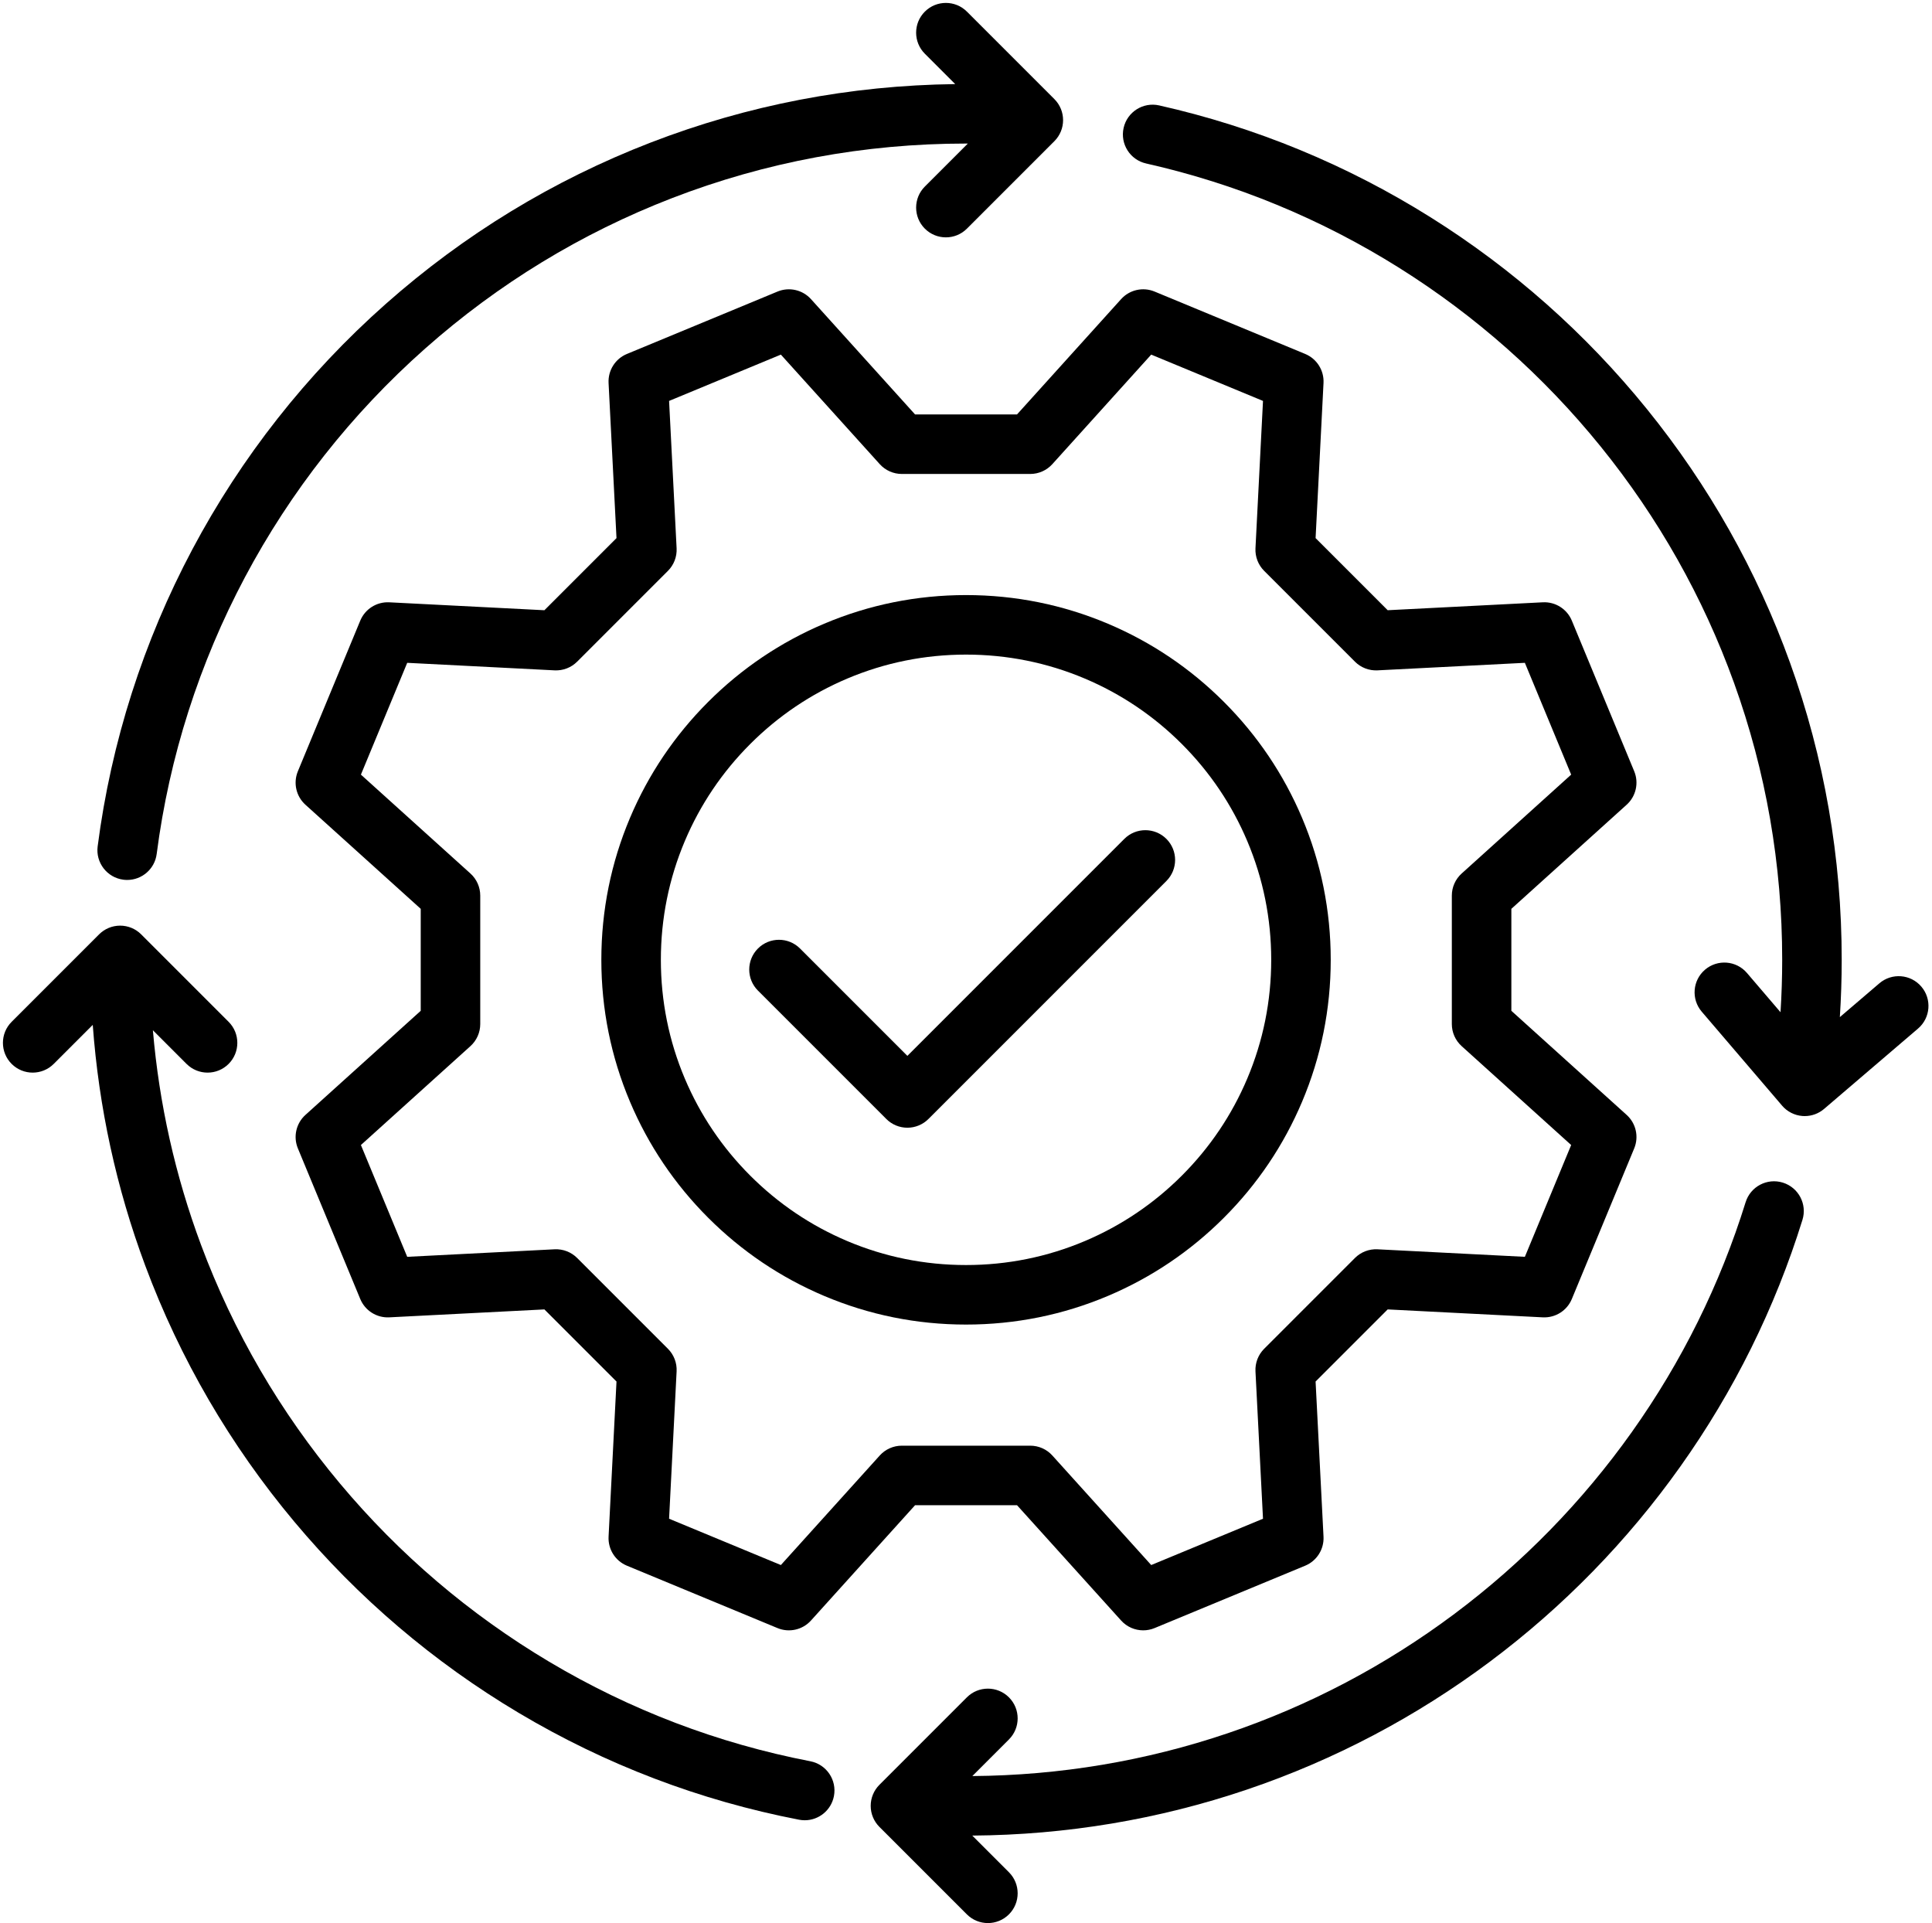
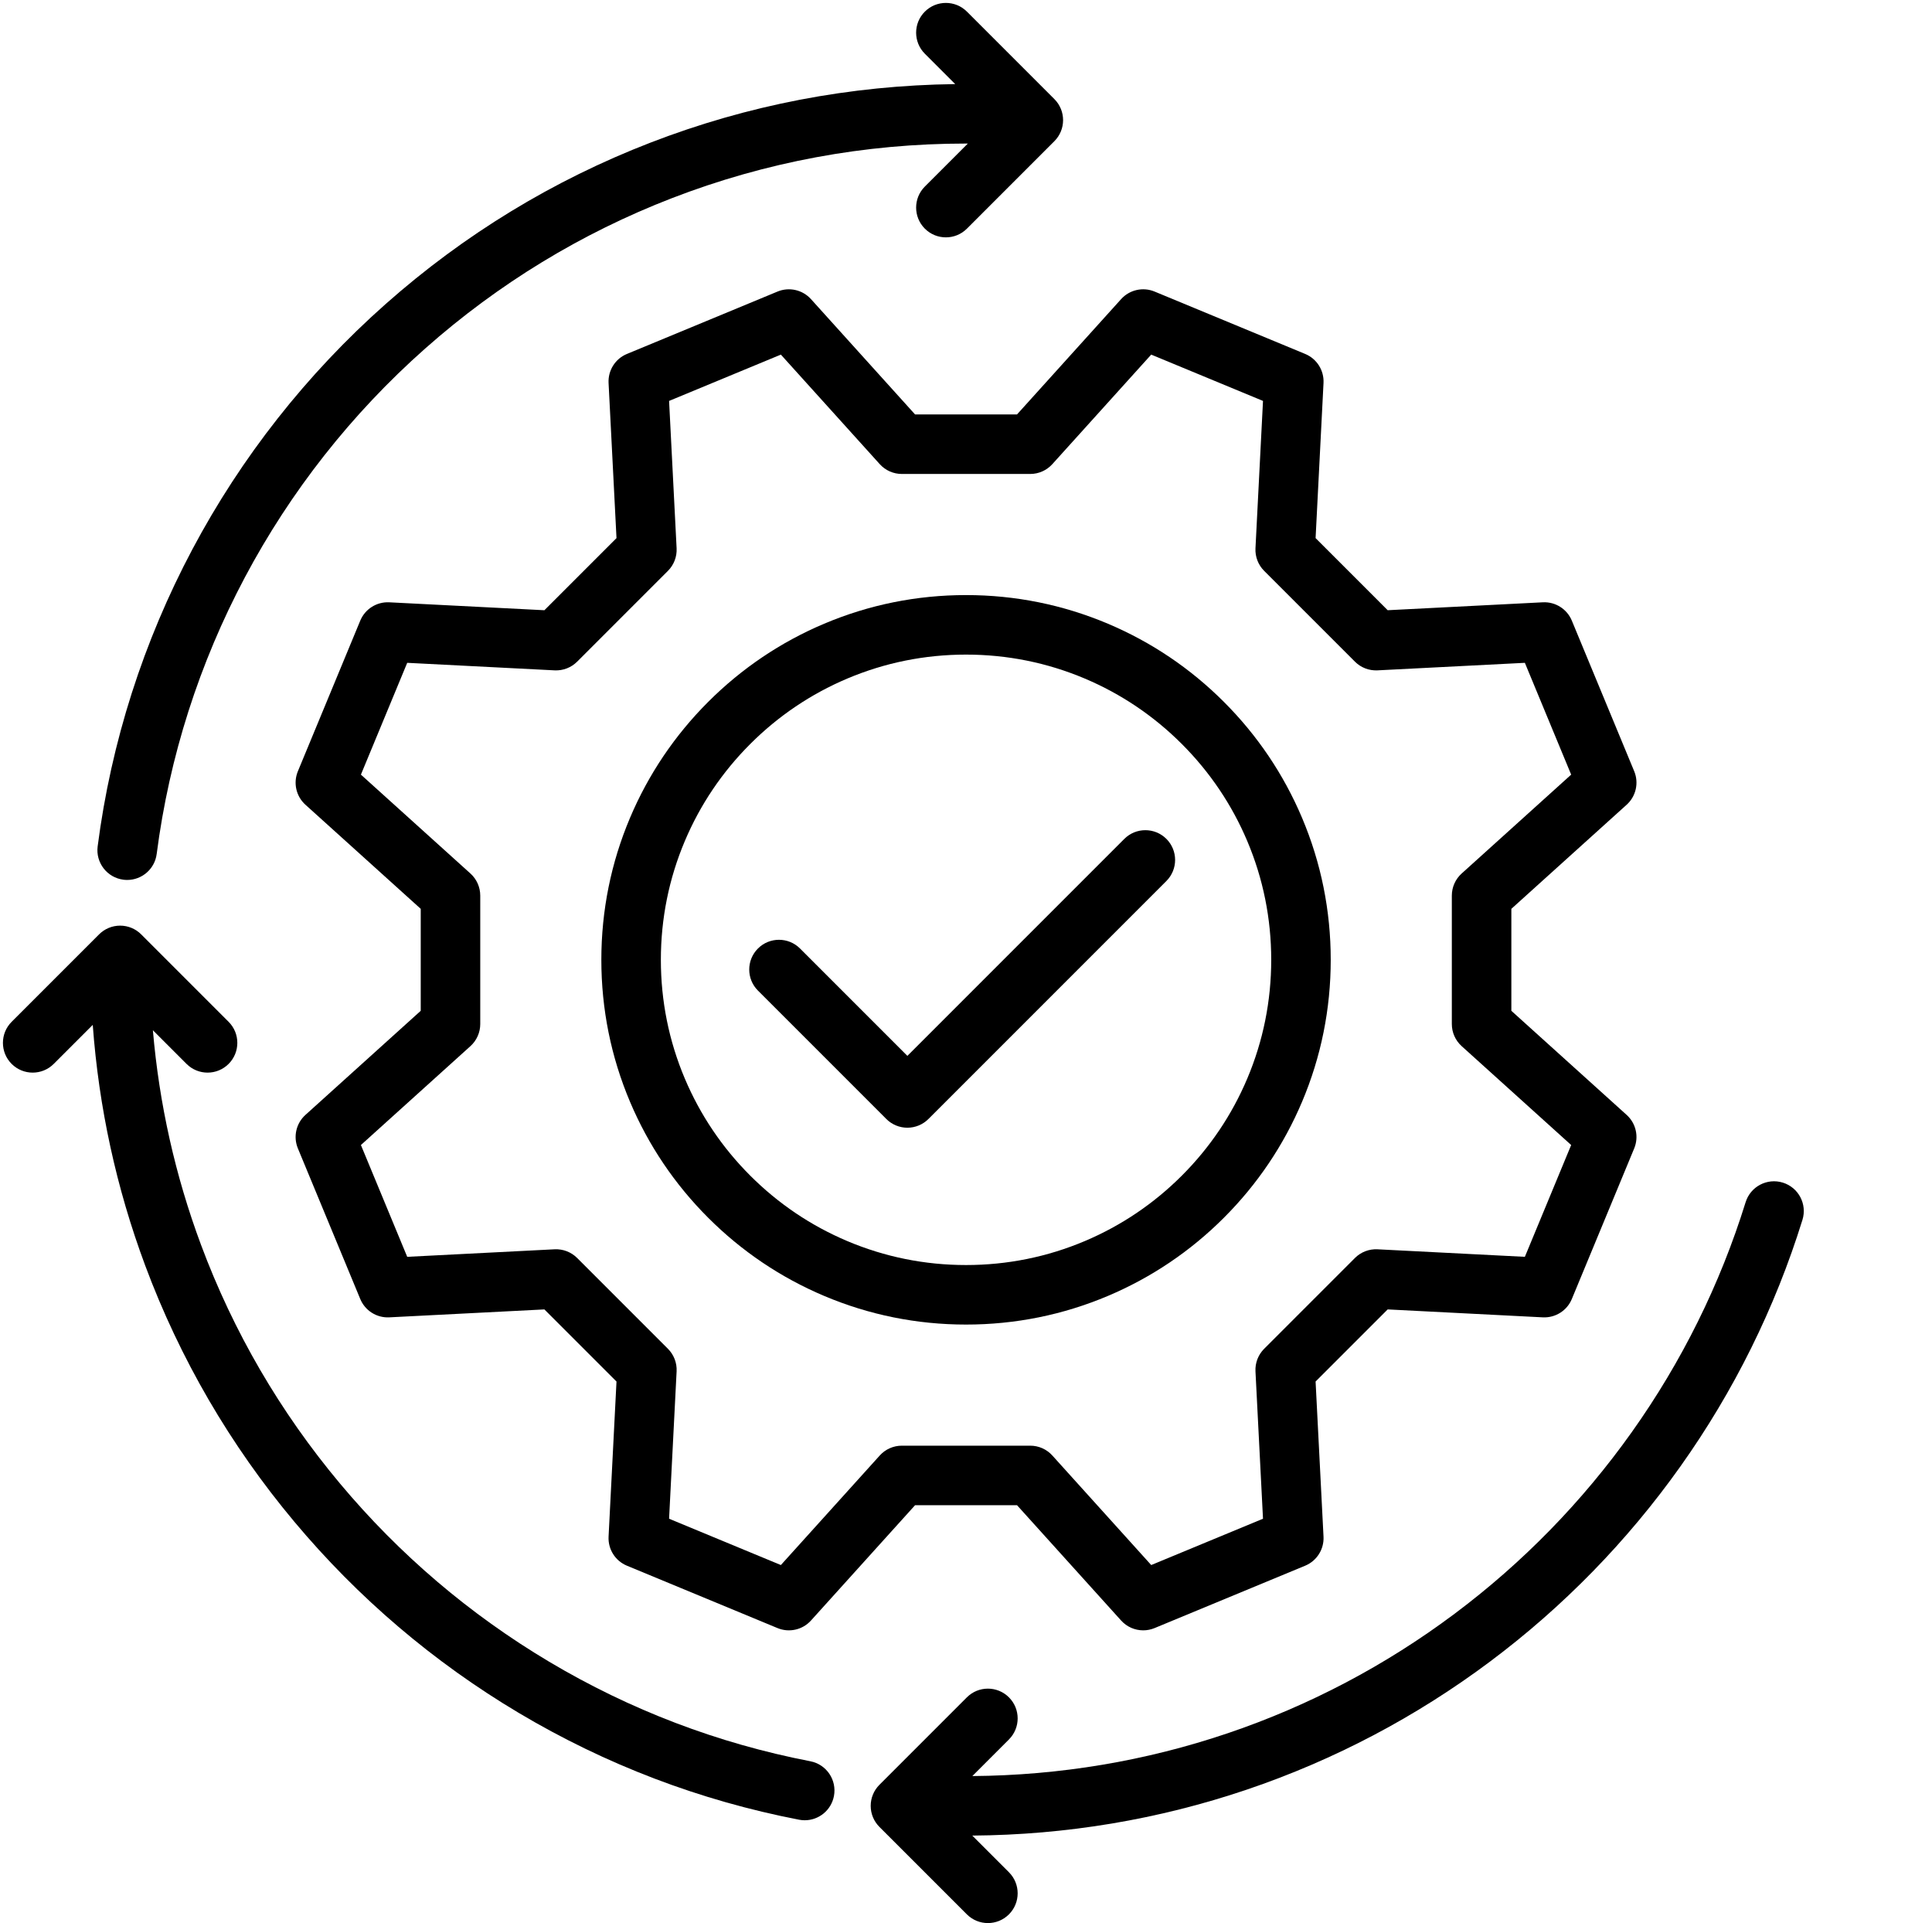
<svg xmlns="http://www.w3.org/2000/svg" height="3456.9" preserveAspectRatio="xMidYMid meet" version="1.0" viewBox="263.4 258.3 3473.4 3456.9" width="3473.4" zoomAndPan="magnify">
  <g id="change1_1">
    <path d="M1908.52,1003.28L1721.39,796c-15.17-16.8-39.27-22.24-60.18-13.58l-270.74,112.14c-20.91,8.66-34.11,29.55-32.96,52.16 l14.24,278.89l-129.62,129.62l-278.89-14.24c-22.61-1.15-43.49,12.04-52.16,32.96l-112.14,270.74 c-8.66,20.91-3.23,45.01,13.58,60.18L1019.8,1892v183.3l-207.28,187.14c-16.8,15.17-22.24,39.27-13.58,60.18l112.14,270.74 c8.66,20.91,29.57,34.12,52.16,32.96l278.89-14.25l129.62,129.62l-14.24,278.9c-1.15,22.61,12.04,43.49,32.96,52.16l270.74,112.14 c20.91,8.66,45.01,3.23,60.18-13.58l187.14-207.28h183.3l187.14,207.28c10.36,11.48,24.89,17.65,39.72,17.65 c6.88,0,13.83-1.33,20.46-4.07l270.74-112.14c20.91-8.66,34.11-29.55,32.96-52.16l-14.25-278.9l129.62-129.62l278.9,14.25 c22.62,1.12,43.49-12.04,52.16-32.96l112.14-270.74c8.66-20.91,3.23-45.02-13.58-60.18l-207.28-187.14V1892l207.28-187.14 c16.8-15.17,22.24-39.27,13.58-60.18l-112.14-270.74c-8.66-20.91-29.53-34.11-52.16-32.96l-278.9,14.24l-129.62-129.62 l14.25-278.89c1.15-22.61-12.04-43.49-32.96-52.16l-270.74-112.14c-20.91-8.66-45.02-3.22-60.18,13.58l-187.14,207.28H1908.52z M2155.31,1092.63l177.77-196.9l200.97,83.25l-13.53,264.93c-0.77,15.12,4.9,29.85,15.6,40.56l163.24,163.24 c10.7,10.7,25.44,16.37,40.56,15.6l264.93-13.53l83.25,200.97l-196.9,177.77c-11.24,10.14-17.65,24.57-17.65,39.71v230.86 c0,15.14,6.41,29.57,17.65,39.71l196.9,177.77l-83.25,200.97L2739.92,2504c-15.11-0.77-29.86,4.9-40.56,15.6l-163.24,163.24 c-10.7,10.7-16.37,25.44-15.6,40.56l13.53,264.93l-200.97,83.25l-177.77-196.91c-10.15-11.24-24.57-17.65-39.71-17.65h-230.86 c-15.14,0-29.57,6.41-39.71,17.65l-177.77,196.91l-200.97-83.25l13.53-264.93c0.77-15.12-4.9-29.86-15.6-40.56l-163.24-163.24 c-10.7-10.7-25.44-16.36-40.56-15.6l-264.93,13.53l-83.25-200.97l196.9-177.77c11.24-10.15,17.65-24.57,17.65-39.71v-230.86 c0-15.14-6.41-29.57-17.65-39.71l-196.9-177.77l83.25-200.97l264.93,13.53c15.11,0.76,29.86-4.9,40.56-15.6l163.24-163.24 c10.7-10.7,16.37-25.44,15.6-40.56l-13.53-264.93l200.97-83.25l177.77,196.9c10.14,11.24,24.57,17.65,39.71,17.65h230.86 C2130.74,1110.28,2145.17,1103.86,2155.31,1092.63z" />
    <path d="M1536.55,1520.03c-60.2,60.2-107.47,130.31-140.49,208.39c-34.2,80.87-51.55,166.74-51.55,255.23 c0,88.49,17.34,174.36,51.55,255.23c33.03,78.08,80.29,148.19,140.49,208.39c60.2,60.2,130.31,107.46,208.39,140.49 c80.87,34.2,166.74,51.55,255.23,51.55c88.49,0,174.36-17.34,255.23-51.55c78.08-33.03,148.19-80.29,208.39-140.49 c60.2-60.2,107.46-130.31,140.49-208.39c34.2-80.87,51.55-166.74,51.55-255.23c0-88.49-17.34-174.36-51.55-255.23 c-33.03-78.08-80.29-148.2-140.49-208.39c-60.2-60.2-130.31-107.47-208.39-140.49c-80.87-34.2-166.74-51.55-255.23-51.55 c-88.49,0-174.36,17.34-255.23,51.55C1666.86,1412.57,1596.75,1459.83,1536.55,1520.03z M2000.17,1434.99 c74.09,0,145.94,14.5,213.55,43.09c65.33,27.63,124.01,67.2,174.41,117.6c50.4,50.41,89.97,109.09,117.6,174.41 c28.6,67.61,43.1,139.46,43.1,213.55c0,74.09-14.5,145.94-43.1,213.55c-27.63,65.33-67.2,124.01-117.6,174.41 c-50.41,50.4-109.09,89.97-174.41,117.6c-67.61,28.6-139.45,43.1-213.55,43.1c-74.09,0-145.94-14.5-213.55-43.1 c-65.33-27.63-124.01-67.2-174.41-117.6c-50.4-50.41-89.97-109.09-117.6-174.41c-28.6-67.61-43.09-139.45-43.09-213.55 c0-74.09,14.5-145.94,43.09-213.55c27.63-65.33,67.2-124.01,117.6-174.41c50.41-50.4,109.09-89.97,174.41-117.6 C1854.23,1449.49,1926.08,1434.99,2000.17,1434.99z" />
    <path d="M1626.06,2038.97l230.82,230.82c10.03,10.03,23.64,15.67,37.83,15.67s27.8-5.64,37.83-15.67l427.85-427.85 c20.89-20.89,20.89-54.77,0-75.66c-20.89-20.89-54.77-20.89-75.66,0l-390.02,390.02l-192.99-192.99 c-20.89-20.89-54.77-20.89-75.66,0S1605.17,2018.08,1626.06,2038.97z" />
    <path d="M485.16,1839.62c2.33,0.3,4.64,0.45,6.93,0.45c26.49,0,49.5-19.67,52.99-46.64c45.35-350.48,216.81-673.21,482.8-908.72 c131.35-116.3,280.51-207.19,443.36-270.15c168.56-65.17,346.52-98.21,528.93-98.21c1.07,0,2.14,0.02,3.21,0.02l-77.27,77.27 c-20.89,20.89-20.89,54.77,0,75.66c10.45,10.45,24.14,15.67,37.83,15.67s27.38-5.22,37.83-15.67l157.22-157.22 c20.89-20.89,20.89-54.77,0-75.66l-157.22-157.22c-20.89-20.89-54.77-20.89-75.66,0s-20.89,54.77,0,75.66l54.61,54.61 c-188.85,2.27-373.14,37.66-548.05,105.29c-174.75,67.56-334.81,165.08-475.71,289.84c-285.35,252.66-469.31,598.96-517.98,975.1 C435.18,1809,455.86,1835.83,485.16,1839.62z" />
    <path d="M1720.27,3424.3c-166.04-32.06-324.06-92.28-469.65-178.97c-142.65-84.94-269.14-192.68-375.95-320.24 c-107.6-128.5-191.69-272.92-249.93-429.24c-46.26-124.18-75.2-253.43-86.47-385.6l60.49,60.5c10.45,10.45,24.14,15.67,37.83,15.67 c13.69,0,27.38-5.22,37.83-15.67c20.89-20.89,20.89-54.77,0-75.66L517.2,1937.87c-10.03-10.03-23.64-15.67-37.83-15.67 c-14.19,0-27.8,5.64-37.83,15.67l-157.22,157.22c-20.89,20.89-20.89,54.77,0,75.66c20.89,20.89,54.77,20.89,75.66,0l70.17-70.17 c10.87,148.35,42.45,293.44,94.31,432.63c62.5,167.76,152.72,322.72,268.16,460.58c114.56,136.81,250.23,252.37,403.25,343.48 c156.26,93.04,325.87,157.67,504.11,192.09c3.43,0.66,6.84,0.98,10.2,0.98c25.12,0,47.53-17.78,52.47-43.36 C1768.26,3457.96,1749.28,3429.9,1720.27,3424.3z" />
    <path d="M3468.67,2384.15c-28.22-8.77-58.2,7.01-66.96,35.23c-45.86,147.66-114.71,286.7-204.64,413.25 c-88.77,124.92-196.02,234.82-318.76,326.66c-124.11,92.86-261.17,165.04-407.36,214.53c-147.66,49.99-302.18,75.89-459.47,77.08 l65.83-65.83c20.89-20.89,20.89-54.77,0-75.66s-54.77-20.89-75.66,0l-157.22,157.22c-10.03,10.03-15.67,23.64-15.67,37.83 c0,14.19,5.64,27.8,15.67,37.83l157.22,157.21c10.45,10.45,24.14,15.67,37.83,15.67s27.38-5.22,37.83-15.67 c20.89-20.89,20.89-54.77,0-75.66l-65.94-65.94c169.02-1.18,335.12-28.98,493.89-82.73c156.9-53.12,303.98-130.57,437.15-230.21 c131.64-98.5,246.67-216.37,341.88-350.35c96.5-135.79,170.39-285.01,219.6-443.5C3512.65,2422.89,3496.88,2392.92,3468.67,2384.15 z" />
-     <path d="M3717.61,2031.77c-19.2-22.45-52.97-25.09-75.43-5.89l-71.06,60.77c2.21-34.27,3.35-68.72,3.35-103.01 c0-183.44-31.28-363.17-92.97-534.2c-59.61-165.27-146.14-318.61-257.18-455.75c-110.05-135.92-240.86-251.89-388.8-344.67 c-150.75-94.55-314.98-162.26-488.12-201.24c-28.83-6.49-57.46,11.62-63.94,40.44c-6.49,28.83,11.62,57.45,40.44,63.94 c161.3,36.32,314.31,99.4,454.77,187.5c137.92,86.5,259.88,194.62,362.5,321.36c103.5,127.83,184.14,270.73,239.68,424.73 c57.48,159.35,86.62,326.87,86.62,497.9c0,31.36-1.03,62.85-3.01,94.19l-60.33-70.54c-19.2-22.46-52.98-25.09-75.43-5.89 s-25.09,52.97-5.89,75.43l144.51,168.97c9.22,10.78,22.35,17.46,36.5,18.57c1.39,0.11,2.78,0.16,4.16,0.16 c12.7,0,25.05-4.53,34.77-12.84l168.97-144.51C3734.18,2088,3736.82,2054.23,3717.61,2031.77z" />
  </g>
</svg>